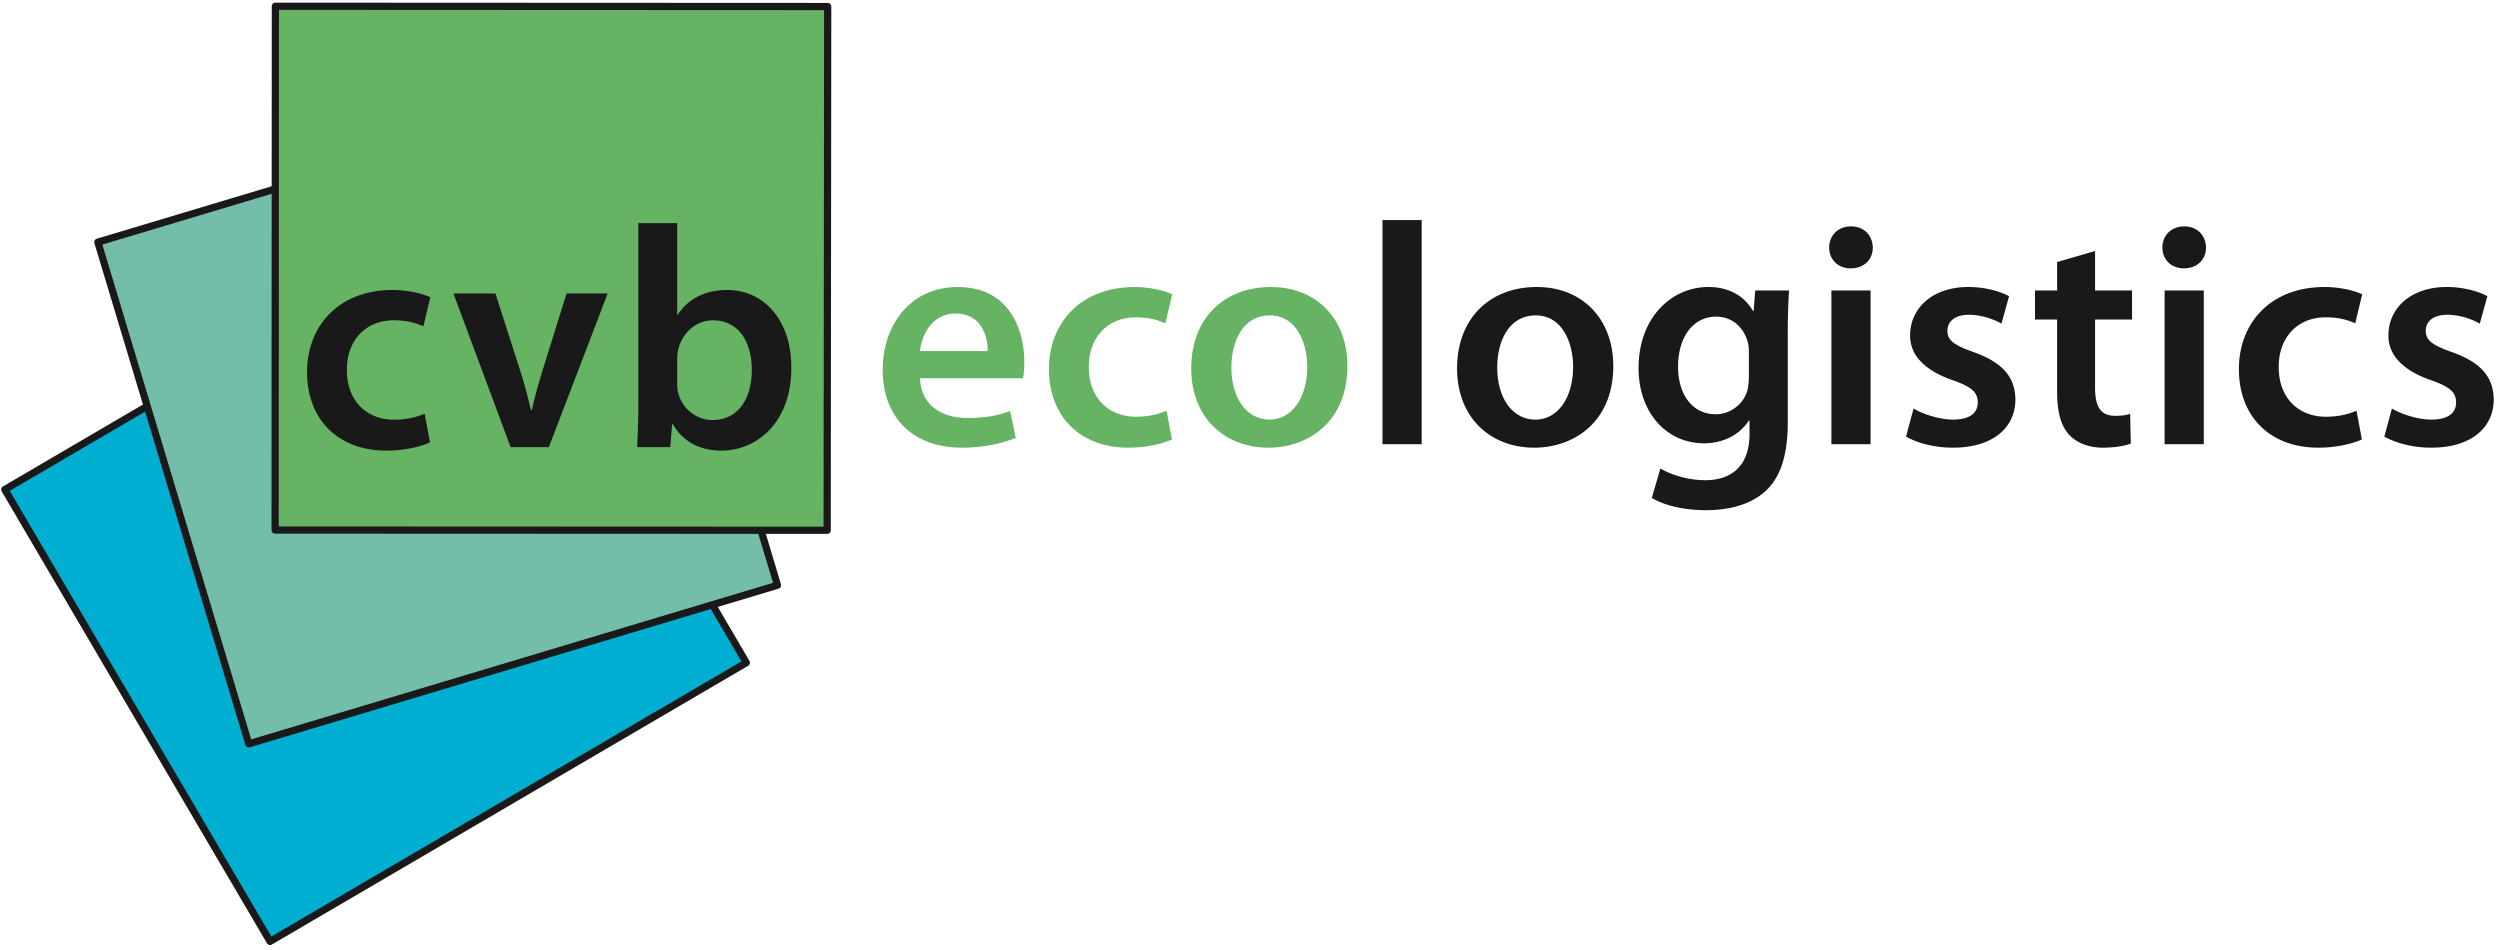
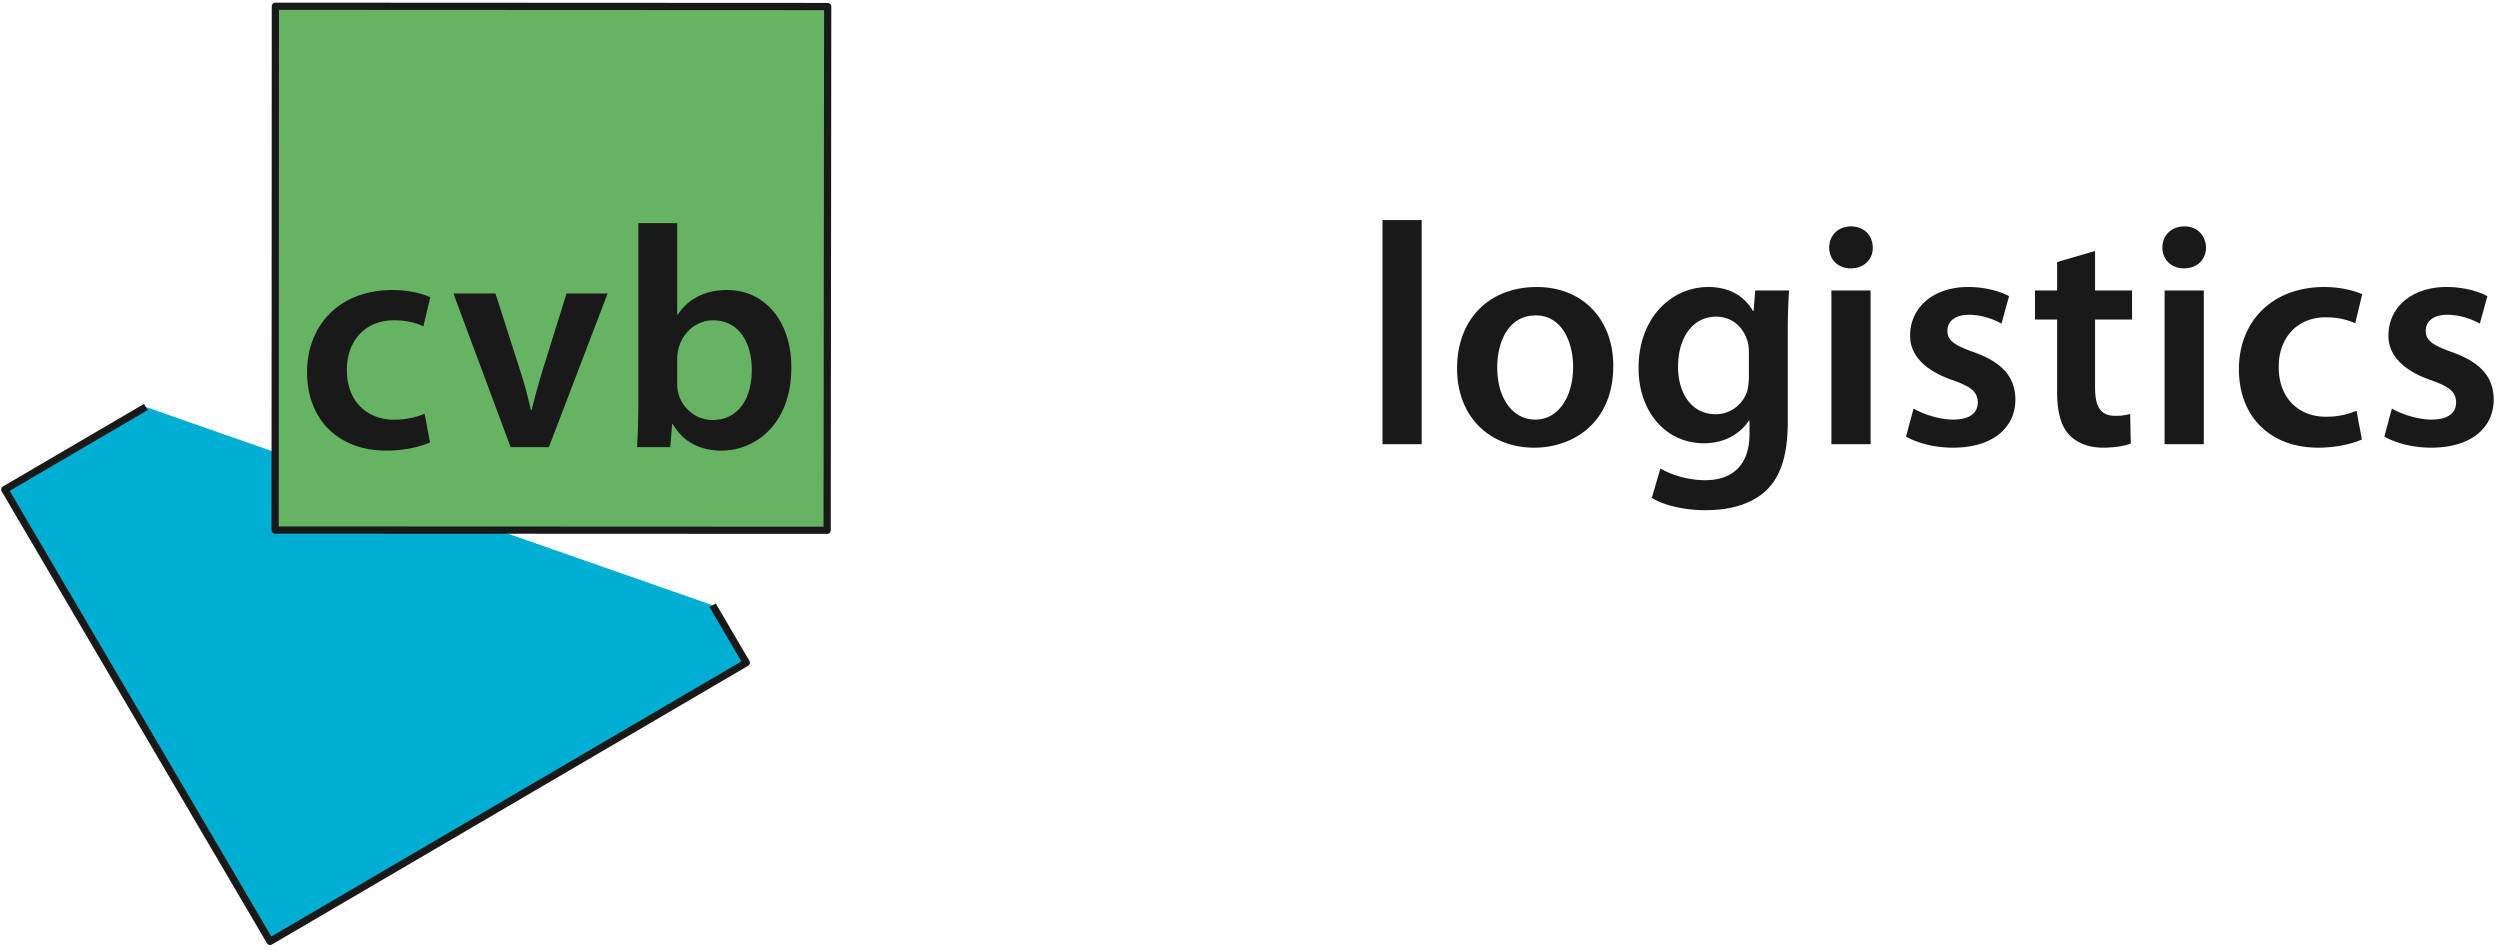
<svg xmlns="http://www.w3.org/2000/svg" width="208" height="79" viewBox="0 0 208 79">
  <title>logo-cvb-2018</title>
  <g fill="none" fill-rule="evenodd">
    <path d="M115.023 36.958V18.311h3.261v18.647h-3.261zm9.547-6.382c0 2.469 1.21 4.334 3.183 4.334 1.841 0 3.13-1.813 3.13-4.386 0-1.997-.894-4.282-3.104-4.282-2.288 0-3.209 2.206-3.209 4.334zm9.654-.131c0 4.701-3.314 6.802-6.576 6.802-3.63 0-6.419-2.495-6.419-6.592 0-4.203 2.762-6.776 6.629-6.776 3.815 0 6.366 2.679 6.366 6.566zm11.284-1.156c0-.289-.027-.604-.106-.867-.341-1.182-1.262-2.075-2.63-2.075-1.815 0-3.157 1.576-3.157 4.177 0 2.18 1.105 3.94 3.131 3.94 1.21 0 2.262-.789 2.63-1.944.079-.342.132-.788.132-1.156v-2.075zm3.235 5.805c0 2.678-.552 4.595-1.894 5.804-1.341 1.182-3.183 1.55-4.945 1.55-1.631 0-3.367-.342-4.472-1.025l.71-2.443c.816.473 2.183.972 3.736.972 2.104 0 3.682-1.103 3.682-3.86v-1.104h-.052c-.737 1.13-2.052 1.892-3.735 1.892-3.184 0-5.445-2.627-5.445-6.252 0-4.202 2.735-6.75 5.813-6.75 1.946 0 3.104.946 3.708 1.997h.053l.132-1.707h2.814a55.674 55.674 0 0 0-.105 3.676v7.25zm3.63 1.864v-12.79h3.26v12.79h-3.26zm3.445-16.362c0 .972-.71 1.733-1.841 1.733-1.078 0-1.789-.761-1.789-1.733 0-.998.737-1.76 1.815-1.76 1.105 0 1.789.762 1.815 1.76zm3.393 13.394c.736.447 2.13.92 3.288.92 1.42 0 2.052-.579 2.052-1.419 0-.866-.526-1.313-2.105-1.865-2.499-.866-3.55-2.232-3.524-3.729 0-2.259 1.868-4.019 4.84-4.019 1.42 0 2.656.368 3.393.762l-.631 2.285c-.553-.315-1.579-.735-2.71-.735-1.157 0-1.788.551-1.788 1.34 0 .814.604 1.207 2.235 1.785 2.315.84 3.394 2.023 3.42 3.914 0 2.31-1.815 4.018-5.208 4.018-1.552 0-2.947-.394-3.893-.919l.63-2.338zm15.098-13.106v3.284h3.078v2.416h-3.078v5.647c0 1.549.421 2.364 1.658 2.364.605 0 .894-.053 1.262-.158l.053 2.469c-.474.184-1.315.341-2.34.341-1.185 0-2.185-.42-2.79-1.077-.683-.735-1-1.89-1-3.571v-6.015h-1.84v-2.416h1.84v-2.364l3.157-.92zm5.786 16.074v-12.79h3.261v12.79h-3.261zm3.446-16.362c0 .972-.71 1.733-1.841 1.733-1.079 0-1.789-.761-1.789-1.733 0-.998.737-1.76 1.815-1.76 1.105 0 1.789.762 1.815 1.76zm12.968 15.968c-.684.315-2.026.683-3.63.683-3.999 0-6.603-2.574-6.603-6.54 0-3.834 2.63-6.828 7.129-6.828 1.184 0 2.393.263 3.13.604l-.579 2.416c-.526-.236-1.288-.499-2.446-.499-2.473 0-3.946 1.812-3.92 4.15 0 2.626 1.71 4.123 3.92 4.123 1.131 0 1.92-.236 2.552-.5l.447 2.391zm2.498-2.574c.737.447 2.13.92 3.288.92 1.42 0 2.052-.579 2.052-1.419 0-.866-.526-1.313-2.104-1.865-2.5-.866-3.551-2.232-3.525-3.729 0-2.259 1.868-4.019 4.84-4.019 1.42 0 2.656.368 3.393.762l-.631 2.285c-.553-.315-1.578-.735-2.71-.735-1.157 0-1.788.551-1.788 1.34 0 .814.605 1.207 2.236 1.785 2.315.84 3.393 2.023 3.42 3.914 0 2.31-1.816 4.018-5.209 4.018-1.552 0-2.947-.394-3.893-.919l.63-2.338z" fill="#1A1919" />
-     <path d="M82.172 29.21c.026-1.182-.5-3.125-2.657-3.125-2 0-2.841 1.812-2.972 3.125h5.629zm-5.63 2.259c.08 2.311 1.895 3.309 3.946 3.309 1.5 0 2.578-.21 3.551-.578l.474 2.233c-1.105.446-2.63.814-4.472.814-4.156 0-6.602-2.574-6.602-6.487 0-3.546 2.156-6.882 6.26-6.882 4.183 0 5.524 3.415 5.524 6.225 0 .604-.052 1.078-.105 1.366h-8.575zm20.964 5.095c-.684.315-2.025.683-3.63.683-3.999 0-6.603-2.574-6.603-6.54 0-3.834 2.63-6.828 7.13-6.828 1.183 0 2.393.263 3.13.604l-.579 2.416c-.526-.236-1.29-.499-2.447-.499-2.472 0-3.945 1.812-3.92 4.15 0 2.626 1.71 4.123 3.92 4.123 1.131 0 1.92-.236 2.552-.5l.447 2.391zm4.944-5.988c0 2.469 1.21 4.334 3.183 4.334 1.842 0 3.13-1.813 3.13-4.386 0-1.997-.894-4.282-3.103-4.282-2.289 0-3.21 2.206-3.21 4.334zm9.654-.131c0 4.701-3.314 6.802-6.576 6.802-3.63 0-6.418-2.495-6.418-6.592 0-4.203 2.762-6.776 6.628-6.776 3.815 0 6.366 2.679 6.366 6.566z" fill="#66B364" />
    <path stroke="#1A1919" stroke-width=".6" fill="#00AED2" stroke-linejoin="round" d="M59.293 50.36l2.801 4.776-39.625 23.19L.398 40.73l11.734-6.867" />
-     <path stroke="#1A1919" stroke-width=".6" fill="#75BDAB" stroke-linejoin="round" d="M63.338 44.195l1.35 4.496L20.7 61.887 8.142 20.147 22.9 15.721" />
    <path stroke="#1A1919" stroke-width=".6" fill="#66B364" stroke-linejoin="round" d="M68.82 44.12l-45.93-.02.02-43.58 45.954.022z" />
    <path d="M35.777 36.809c-.684.315-2.025.683-3.63.683-3.996 0-6.6-2.573-6.6-6.538 0-3.833 2.63-6.826 7.126-6.826 1.184 0 2.393.262 3.13.603l-.578 2.416c-.527-.236-1.29-.499-2.446-.499-2.472 0-3.945 1.812-3.918 4.148 0 2.626 1.71 4.123 3.918 4.123 1.13 0 1.92-.237 2.55-.5l.448 2.39zm5.444-12.392l2.078 6.484c.368 1.13.63 2.154.867 3.204h.079c.237-1.05.526-2.048.868-3.204l2.025-6.484h3.418l-4.89 12.786h-3.183l-4.76-12.786h3.498zm15.122 7.508c0 .263.027.525.08.762.341 1.286 1.471 2.258 2.866 2.258 2.025 0 3.26-1.628 3.26-4.201 0-2.258-1.078-4.095-3.234-4.095-1.315 0-2.498.945-2.866 2.362a3.836 3.836 0 0 0-.106.84v2.074zM53.11 18.562h3.234v7.614h.053c.789-1.234 2.182-2.048 4.102-2.048 3.13 0 5.365 2.599 5.338 6.485 0 4.595-2.919 6.878-5.811 6.878-1.657 0-3.13-.63-4.05-2.205h-.053l-.157 1.917h-2.761c.053-.867.105-2.285.105-3.597V18.562z" fill="#1A1919" />
  </g>
</svg>